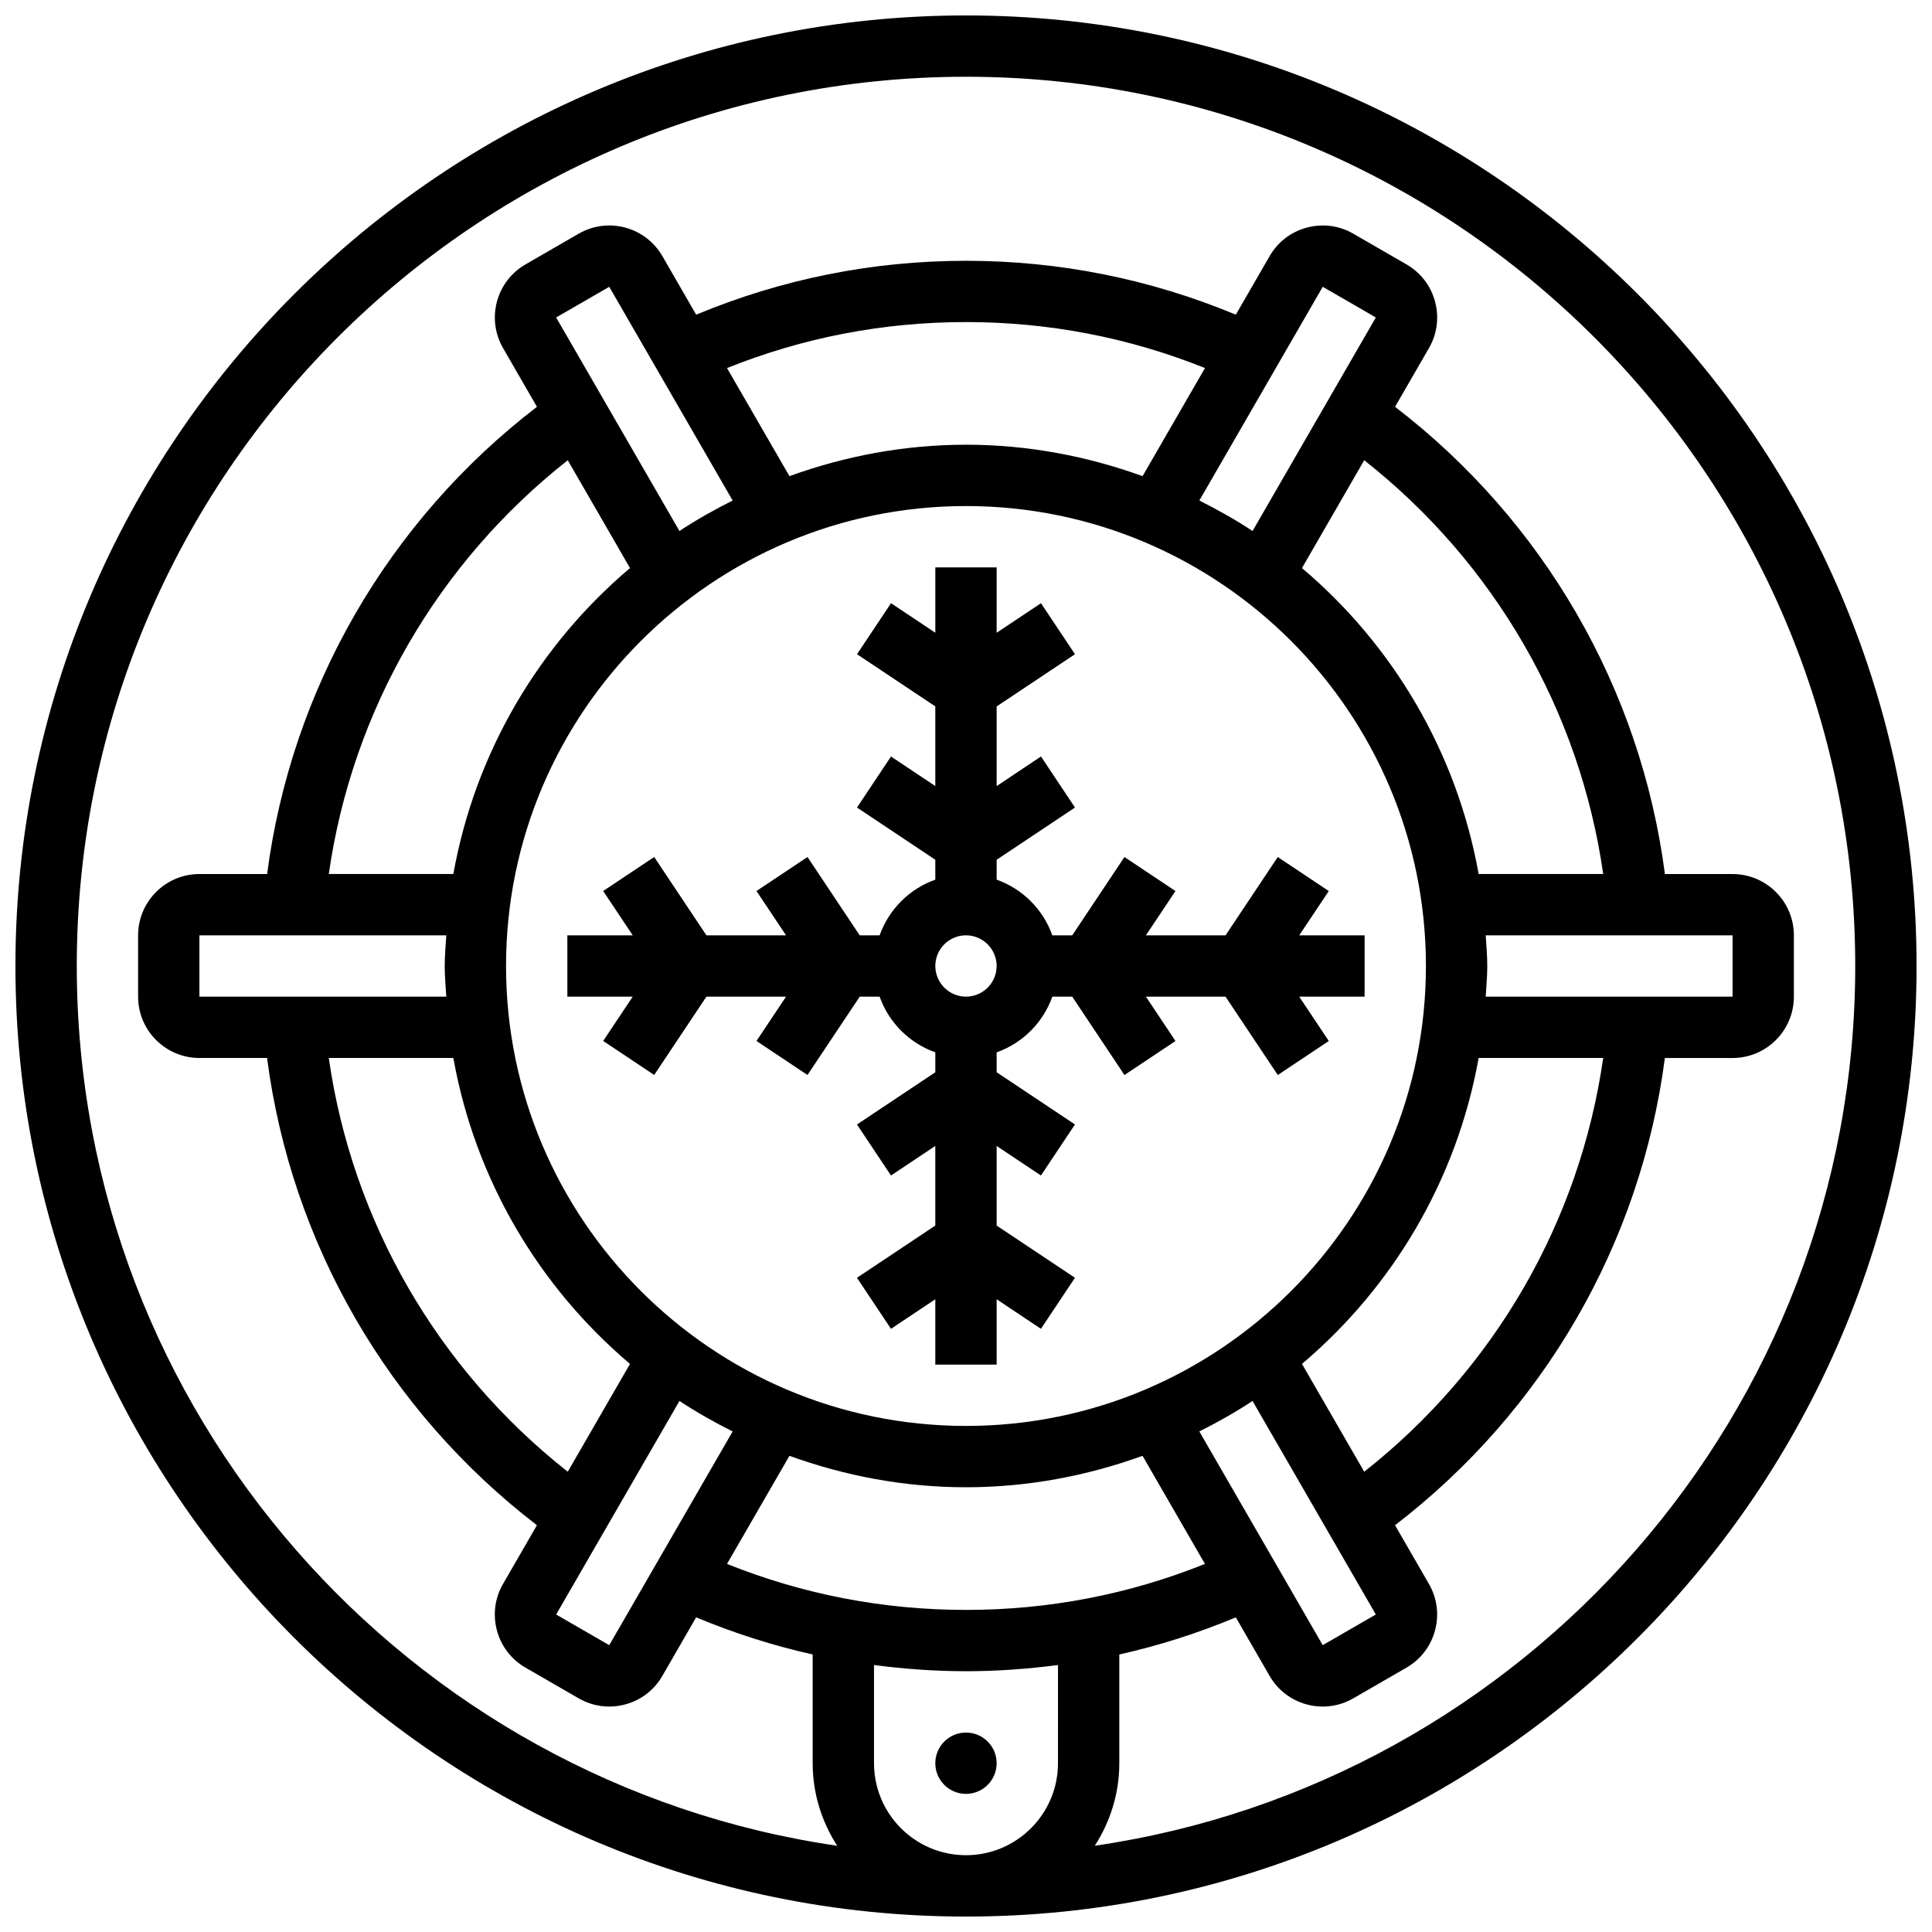
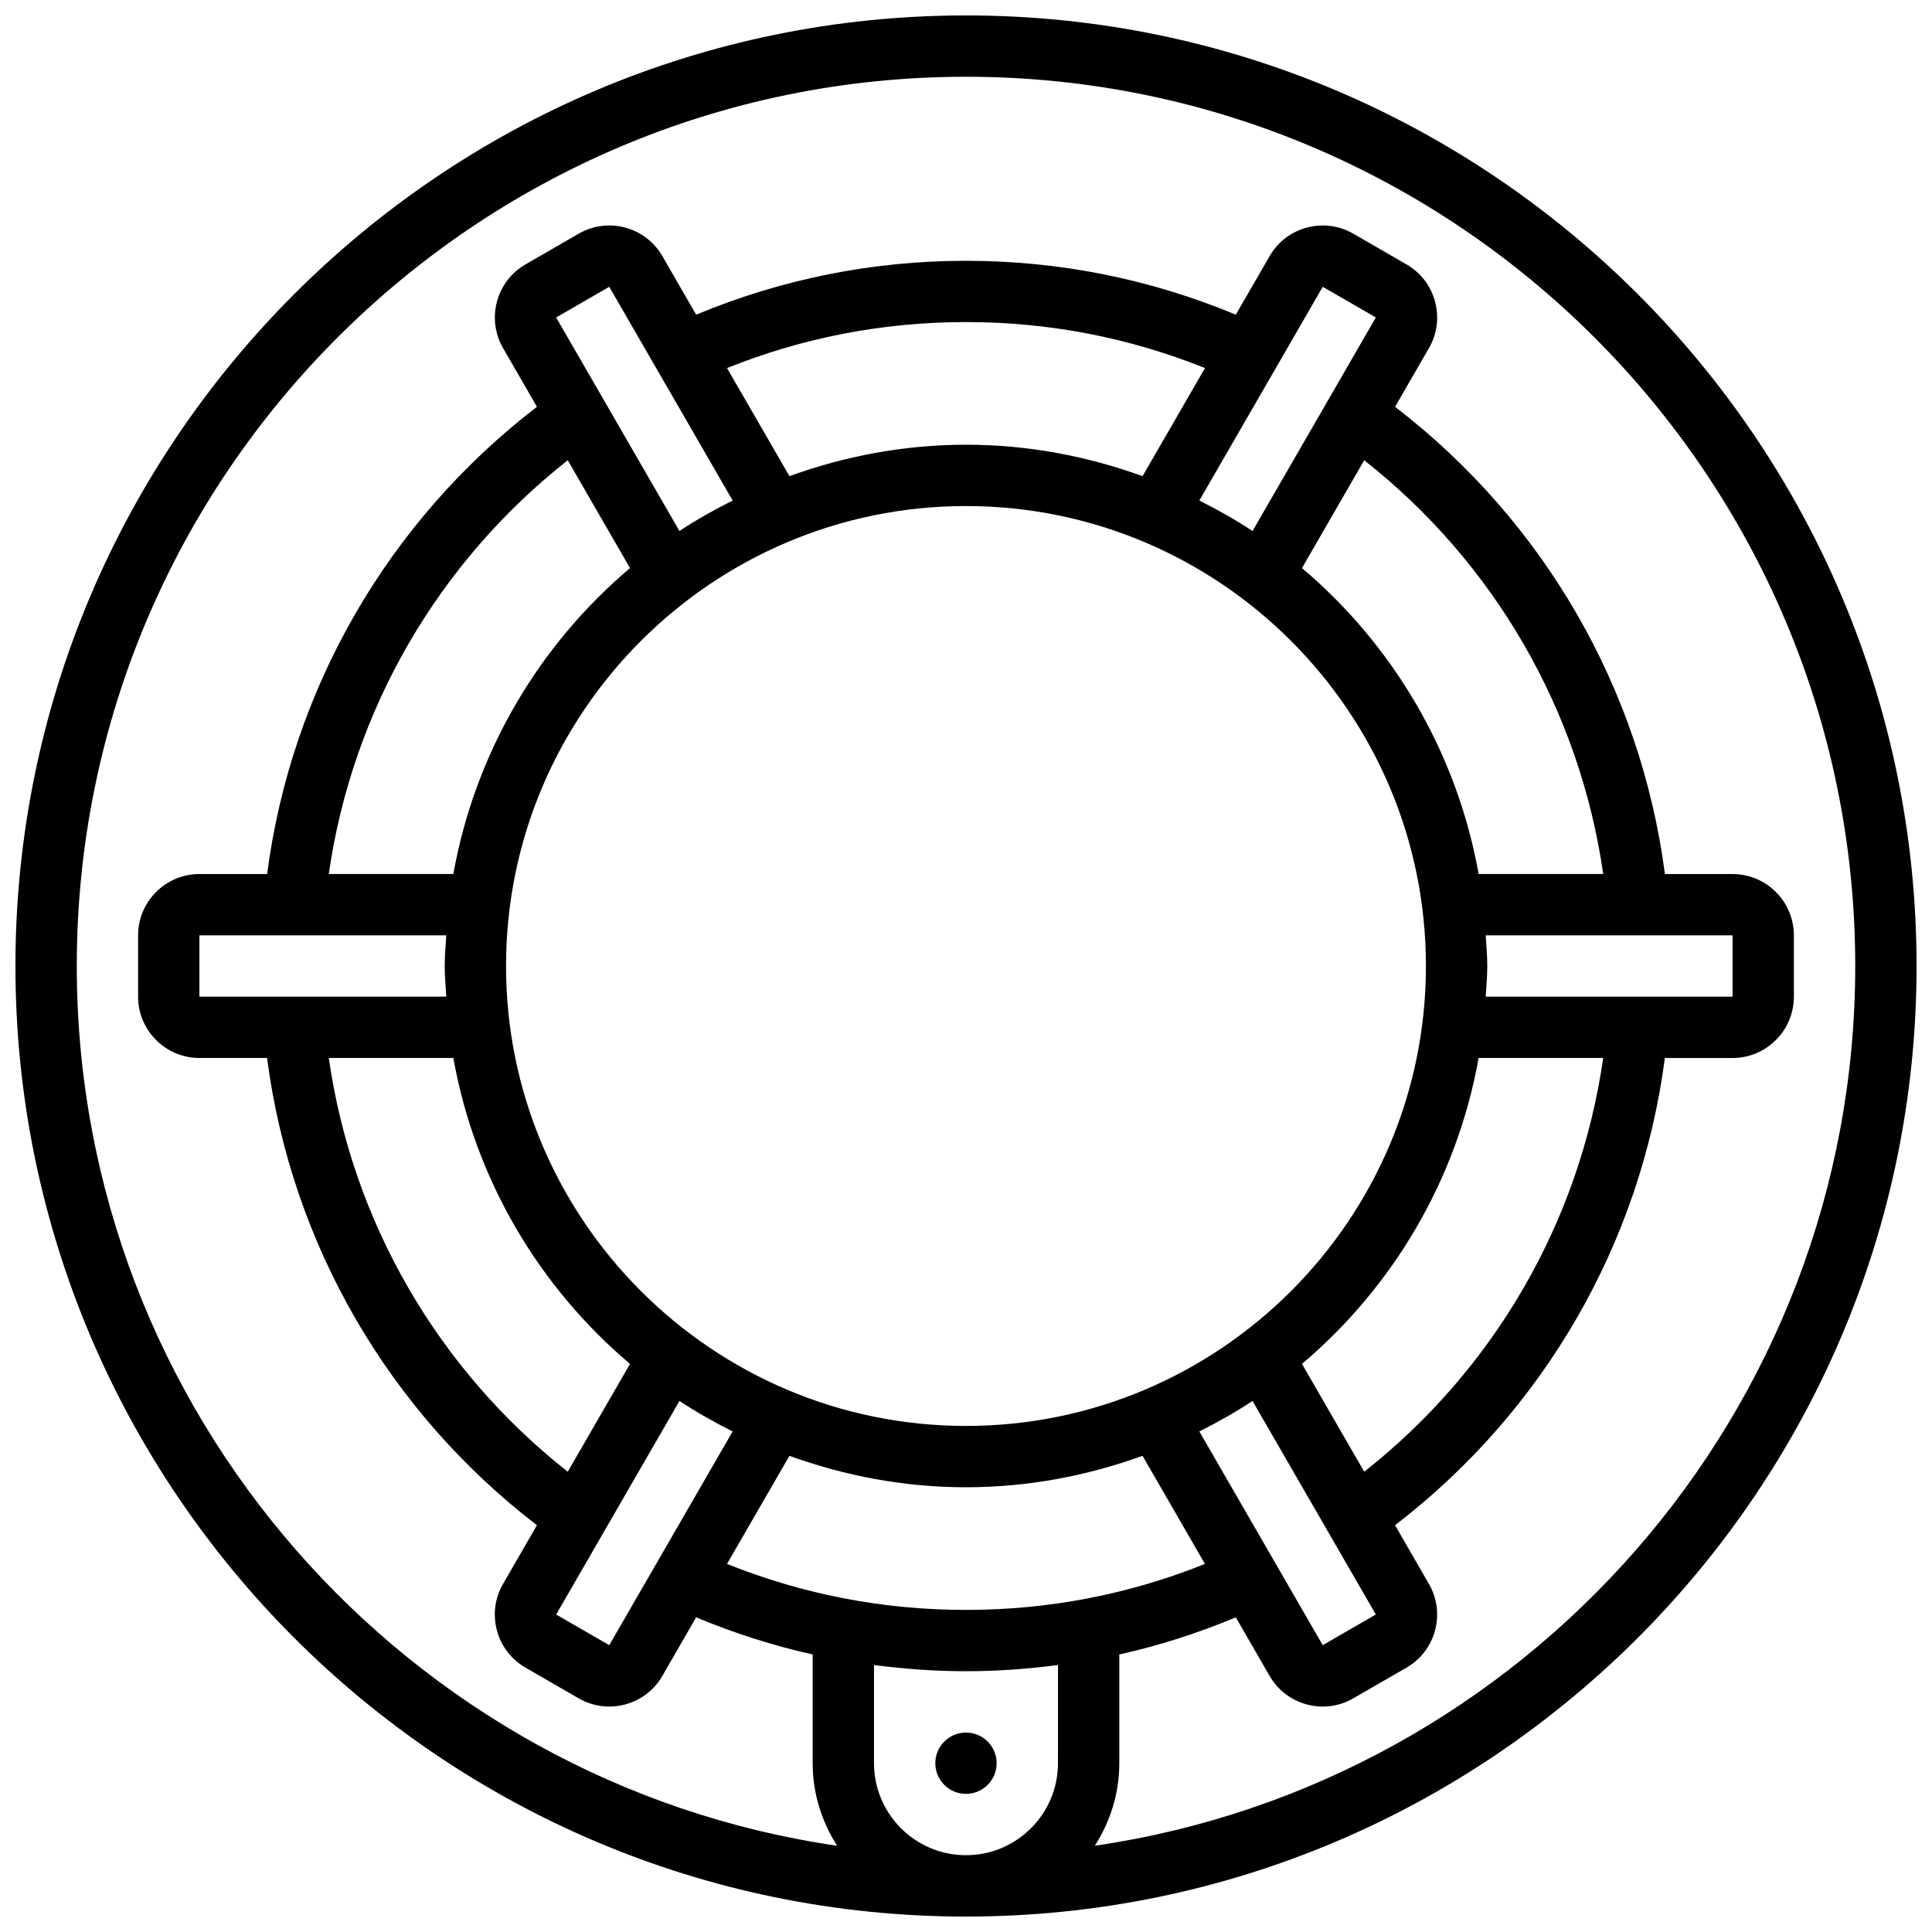
<svg xmlns="http://www.w3.org/2000/svg" width="800px" height="800px" version="1.1" viewBox="144 144 512 512">
  <defs>
    <clipPath id="a">
      <path d="m148.09 148.09h503.81v503.81h-503.81z" />
    </clipPath>
  </defs>
-   <path d="m408.12 505.64v-17.324l11.742 7.832 9.012-13.523-20.754-13.836v-21.102l11.742 7.832 9.012-13.523-20.754-13.836v-5.273c6.883-2.453 12.301-7.875 14.758-14.758h5.273l13.84 20.762 13.523-9.012-7.836-11.75h21.102l13.84 20.762 13.523-9.012-7.836-11.75h17.324v-16.25h-17.324l7.832-11.742-13.523-9.012-13.836 20.75h-21.102l7.832-11.742-13.523-9.012-13.836 20.754h-5.273c-2.453-6.883-7.875-12.301-14.758-14.758v-5.273l20.762-13.84-9.012-13.523-11.75 7.84v-21.102l20.762-13.84-9.012-13.523-11.75 7.836v-17.328h-16.25v17.324l-11.742-7.832-9.012 13.523 20.75 13.836v21.102l-11.742-7.832-9.012 13.523 20.754 13.84v5.273c-6.883 2.453-12.301 7.875-14.758 14.758h-5.273l-13.84-20.762-13.523 9.012 7.84 11.746h-21.102l-13.84-20.762-13.523 9.012 7.836 11.75h-17.328v16.25h17.324l-7.832 11.742 13.523 9.012 13.836-20.75h21.102l-7.832 11.742 13.523 9.012 13.84-20.754h5.273c2.453 6.883 7.875 12.301 14.758 14.758v5.273l-20.762 13.84 9.012 13.523 11.746-7.836v21.102l-20.762 13.84 9.012 13.523 11.75-7.836v17.324zm-8.125-113.77c4.477 0 8.125 3.648 8.125 8.125 0 4.477-3.648 8.125-8.125 8.125s-8.125-3.648-8.125-8.125c-0.004-4.477 3.644-8.125 8.125-8.125z" />
  <g clip-path="url(#a)">
    <path d="m400 148.09c-138.9 0-251.91 113.01-251.91 251.91s113.01 251.91 251.91 251.91 251.91-113.01 251.91-251.91c-0.004-138.9-113.01-251.91-251.91-251.91zm-24.379 463.18v-26.02c8.035 1.047 16.152 1.641 24.379 1.641 8.223 0 16.34-0.594 24.379-1.641l-0.004 26.02c0 13.441-10.938 24.379-24.379 24.379-13.438 0-24.375-10.938-24.375-24.379zm86.215-87.922c4.859-2.445 9.59-5.094 14.098-8.078l32.676 56.59-14.074 8.125zm-183.73-123.35c0-67.211 54.68-121.89 121.89-121.89s121.89 54.68 121.89 121.89-54.68 121.89-121.89 121.89c-67.211-0.004-121.89-54.684-121.89-121.89zm210.93 105.45c24.078-20.363 41.035-48.789 46.82-81.074h33.008c-6.199 43.297-28.832 82.477-63.332 109.65zm48.691-97.324c0.16-2.707 0.414-5.379 0.414-8.125s-0.25-5.422-0.414-8.125l65.422-0.004v16.25zm-1.871-32.504c-5.785-32.293-22.746-60.719-46.82-81.074l16.496-28.578c34.504 27.18 57.133 66.363 63.332 109.65zm-59.918-90.898c-4.512-2.981-9.238-5.633-14.098-8.078l32.699-56.637 14.074 8.125zm-29.148-14.535c-14.637-5.293-30.344-8.332-46.789-8.332s-32.156 3.039-46.789 8.328l-16.547-28.641c20.152-8.086 41.41-12.191 63.336-12.191s43.18 4.106 63.332 12.188zm-108.63 6.457c-4.859 2.445-9.59 5.094-14.098 8.078l-32.676-56.59 14.074-8.125zm-27.199 17.902c-24.078 20.363-41.035 48.789-46.82 81.074h-33.008c6.199-43.297 28.832-82.477 63.332-109.65zm-48.688 97.324c-0.164 2.707-0.418 5.379-0.418 8.129 0 2.746 0.25 5.422 0.414 8.125h-65.422v-16.25zm1.867 32.504c5.785 32.293 22.746 60.719 46.82 81.074l-16.496 28.578c-34.5-27.172-57.133-66.355-63.332-109.65zm59.922 90.898c4.512 2.981 9.238 5.633 14.098 8.078l-32.699 56.637-14.074-8.125zm29.148 14.539c14.633 5.289 30.34 8.328 46.789 8.328 16.445 0 32.156-3.039 46.789-8.328l16.535 28.645c-20.145 8.082-41.402 12.188-63.324 12.188-21.926 0-43.18-4.106-63.332-12.188zm80.918 103.34c4.07-6.328 6.5-13.805 6.5-21.875v-28.824c10.523-2.34 20.828-5.648 30.879-9.832l8.945 15.504c2.168 3.754 5.672 6.445 9.863 7.574 1.398 0.375 2.82 0.562 4.234 0.562 2.82 0 5.598-0.738 8.102-2.188l14.074-8.125c3.754-2.168 6.445-5.672 7.574-9.863 1.121-4.199 0.543-8.582-1.625-12.336l-8.973-15.547c39.434-30.285 65.098-74.719 71.508-123.82h17.938c8.965 0 16.25-7.289 16.25-16.25v-16.25c0-8.965-7.289-16.25-16.25-16.25h-17.926c-6.41-49.105-32.074-93.539-71.516-123.82l8.973-15.547c2.18-3.754 2.746-8.133 1.625-12.336-1.121-4.191-3.812-7.695-7.574-9.863l-14.074-8.125c-3.762-2.18-8.141-2.746-12.336-1.625-4.191 1.121-7.695 3.812-9.863 7.574l-8.949 15.5c-22.715-9.441-46.719-14.277-71.508-14.277-24.793 0-48.797 4.836-71.508 14.277l-8.945-15.504c-2.168-3.754-5.672-6.445-9.863-7.574-4.191-1.129-8.582-0.543-12.336 1.625l-14.074 8.125c-3.754 2.168-6.445 5.672-7.574 9.863-1.121 4.199-0.543 8.582 1.625 12.336l8.973 15.547c-39.434 30.285-65.098 74.719-71.508 123.82h-17.941c-8.965 0-16.25 7.289-16.25 16.25v16.25c0 8.965 7.289 16.25 16.25 16.25h17.926c6.41 49.105 32.074 93.539 71.516 123.82l-8.973 15.547c-2.18 3.754-2.746 8.133-1.625 12.336 1.121 4.191 3.812 7.695 7.574 9.863l14.074 8.125c2.504 1.445 5.281 2.188 8.102 2.188 1.414 0 2.836-0.18 4.234-0.562 4.191-1.121 7.695-3.812 9.863-7.574l8.945-15.504c10.059 4.184 20.355 7.492 30.879 9.832l0.004 28.828c0 8.07 2.43 15.547 6.5 21.875-113.82-16.586-201.52-114.8-201.52-233.15 0-129.95 105.71-235.66 235.66-235.66 129.94 0 235.65 105.71 235.65 235.65 0 118.35-87.703 216.57-201.52 233.15z" />
  </g>
  <path d="m408.12 611.27c0 4.488-3.637 8.125-8.125 8.125s-8.129-3.637-8.129-8.125c0-4.488 3.641-8.125 8.129-8.125s8.125 3.637 8.125 8.125" />
</svg>